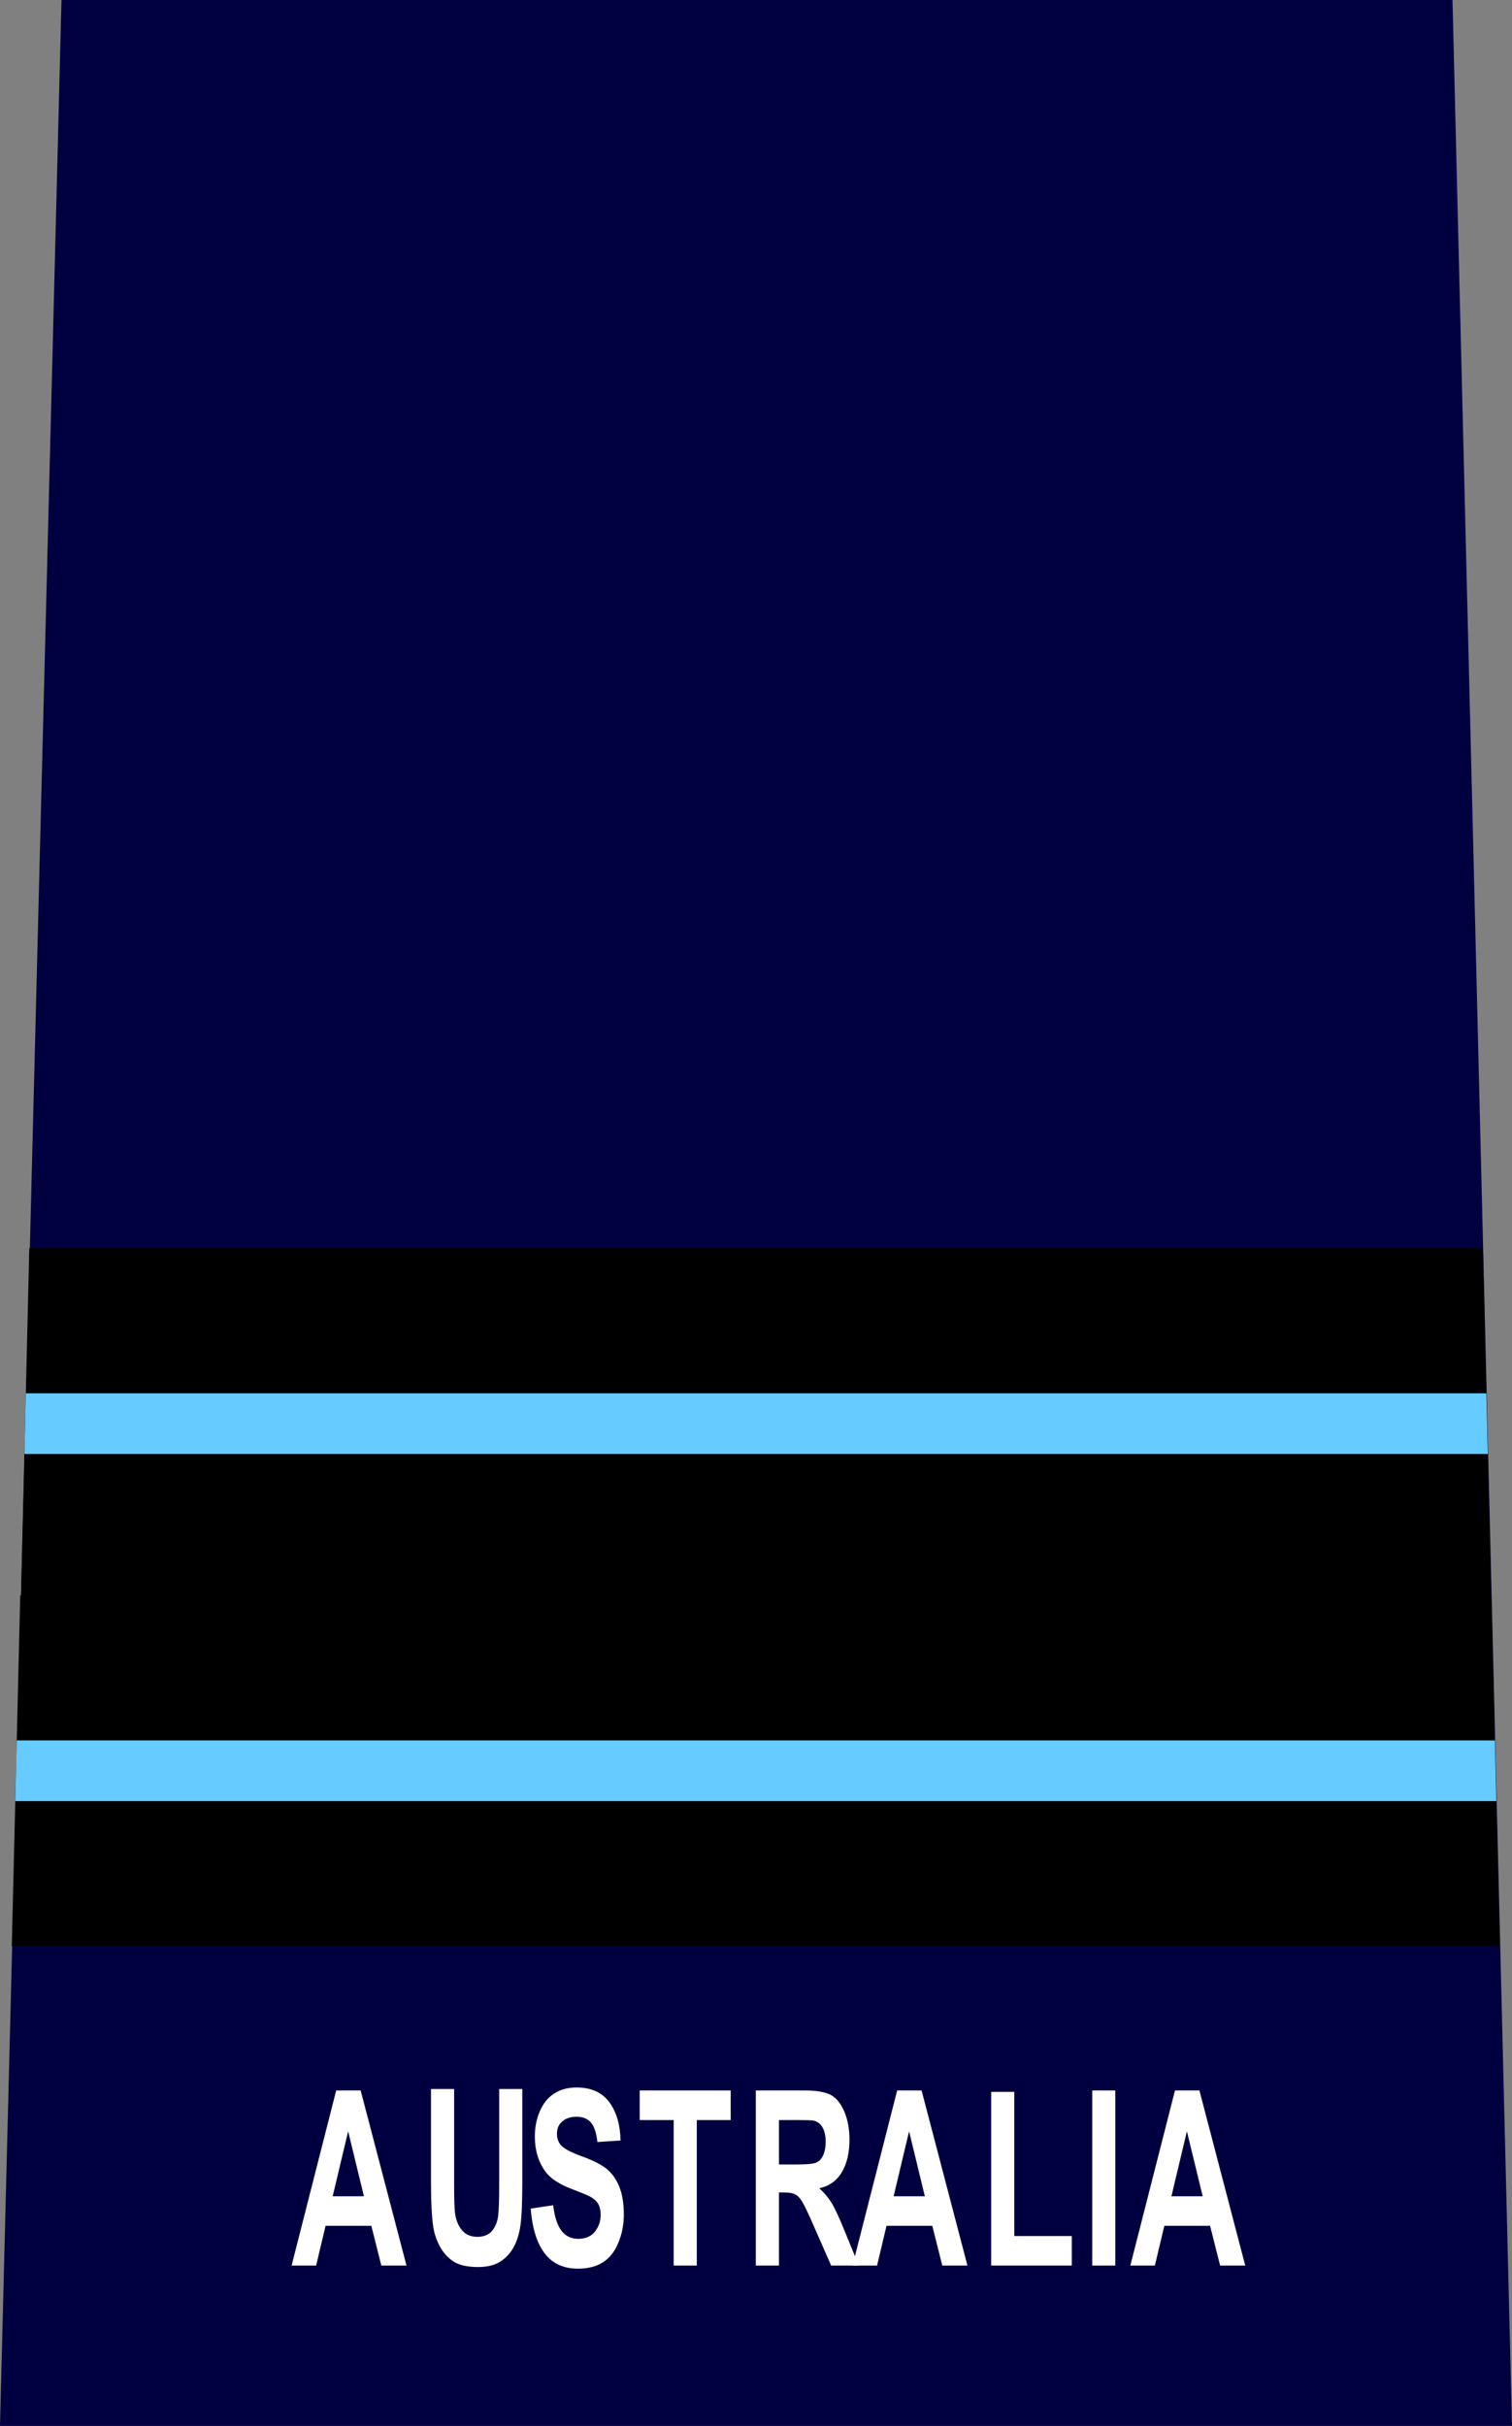
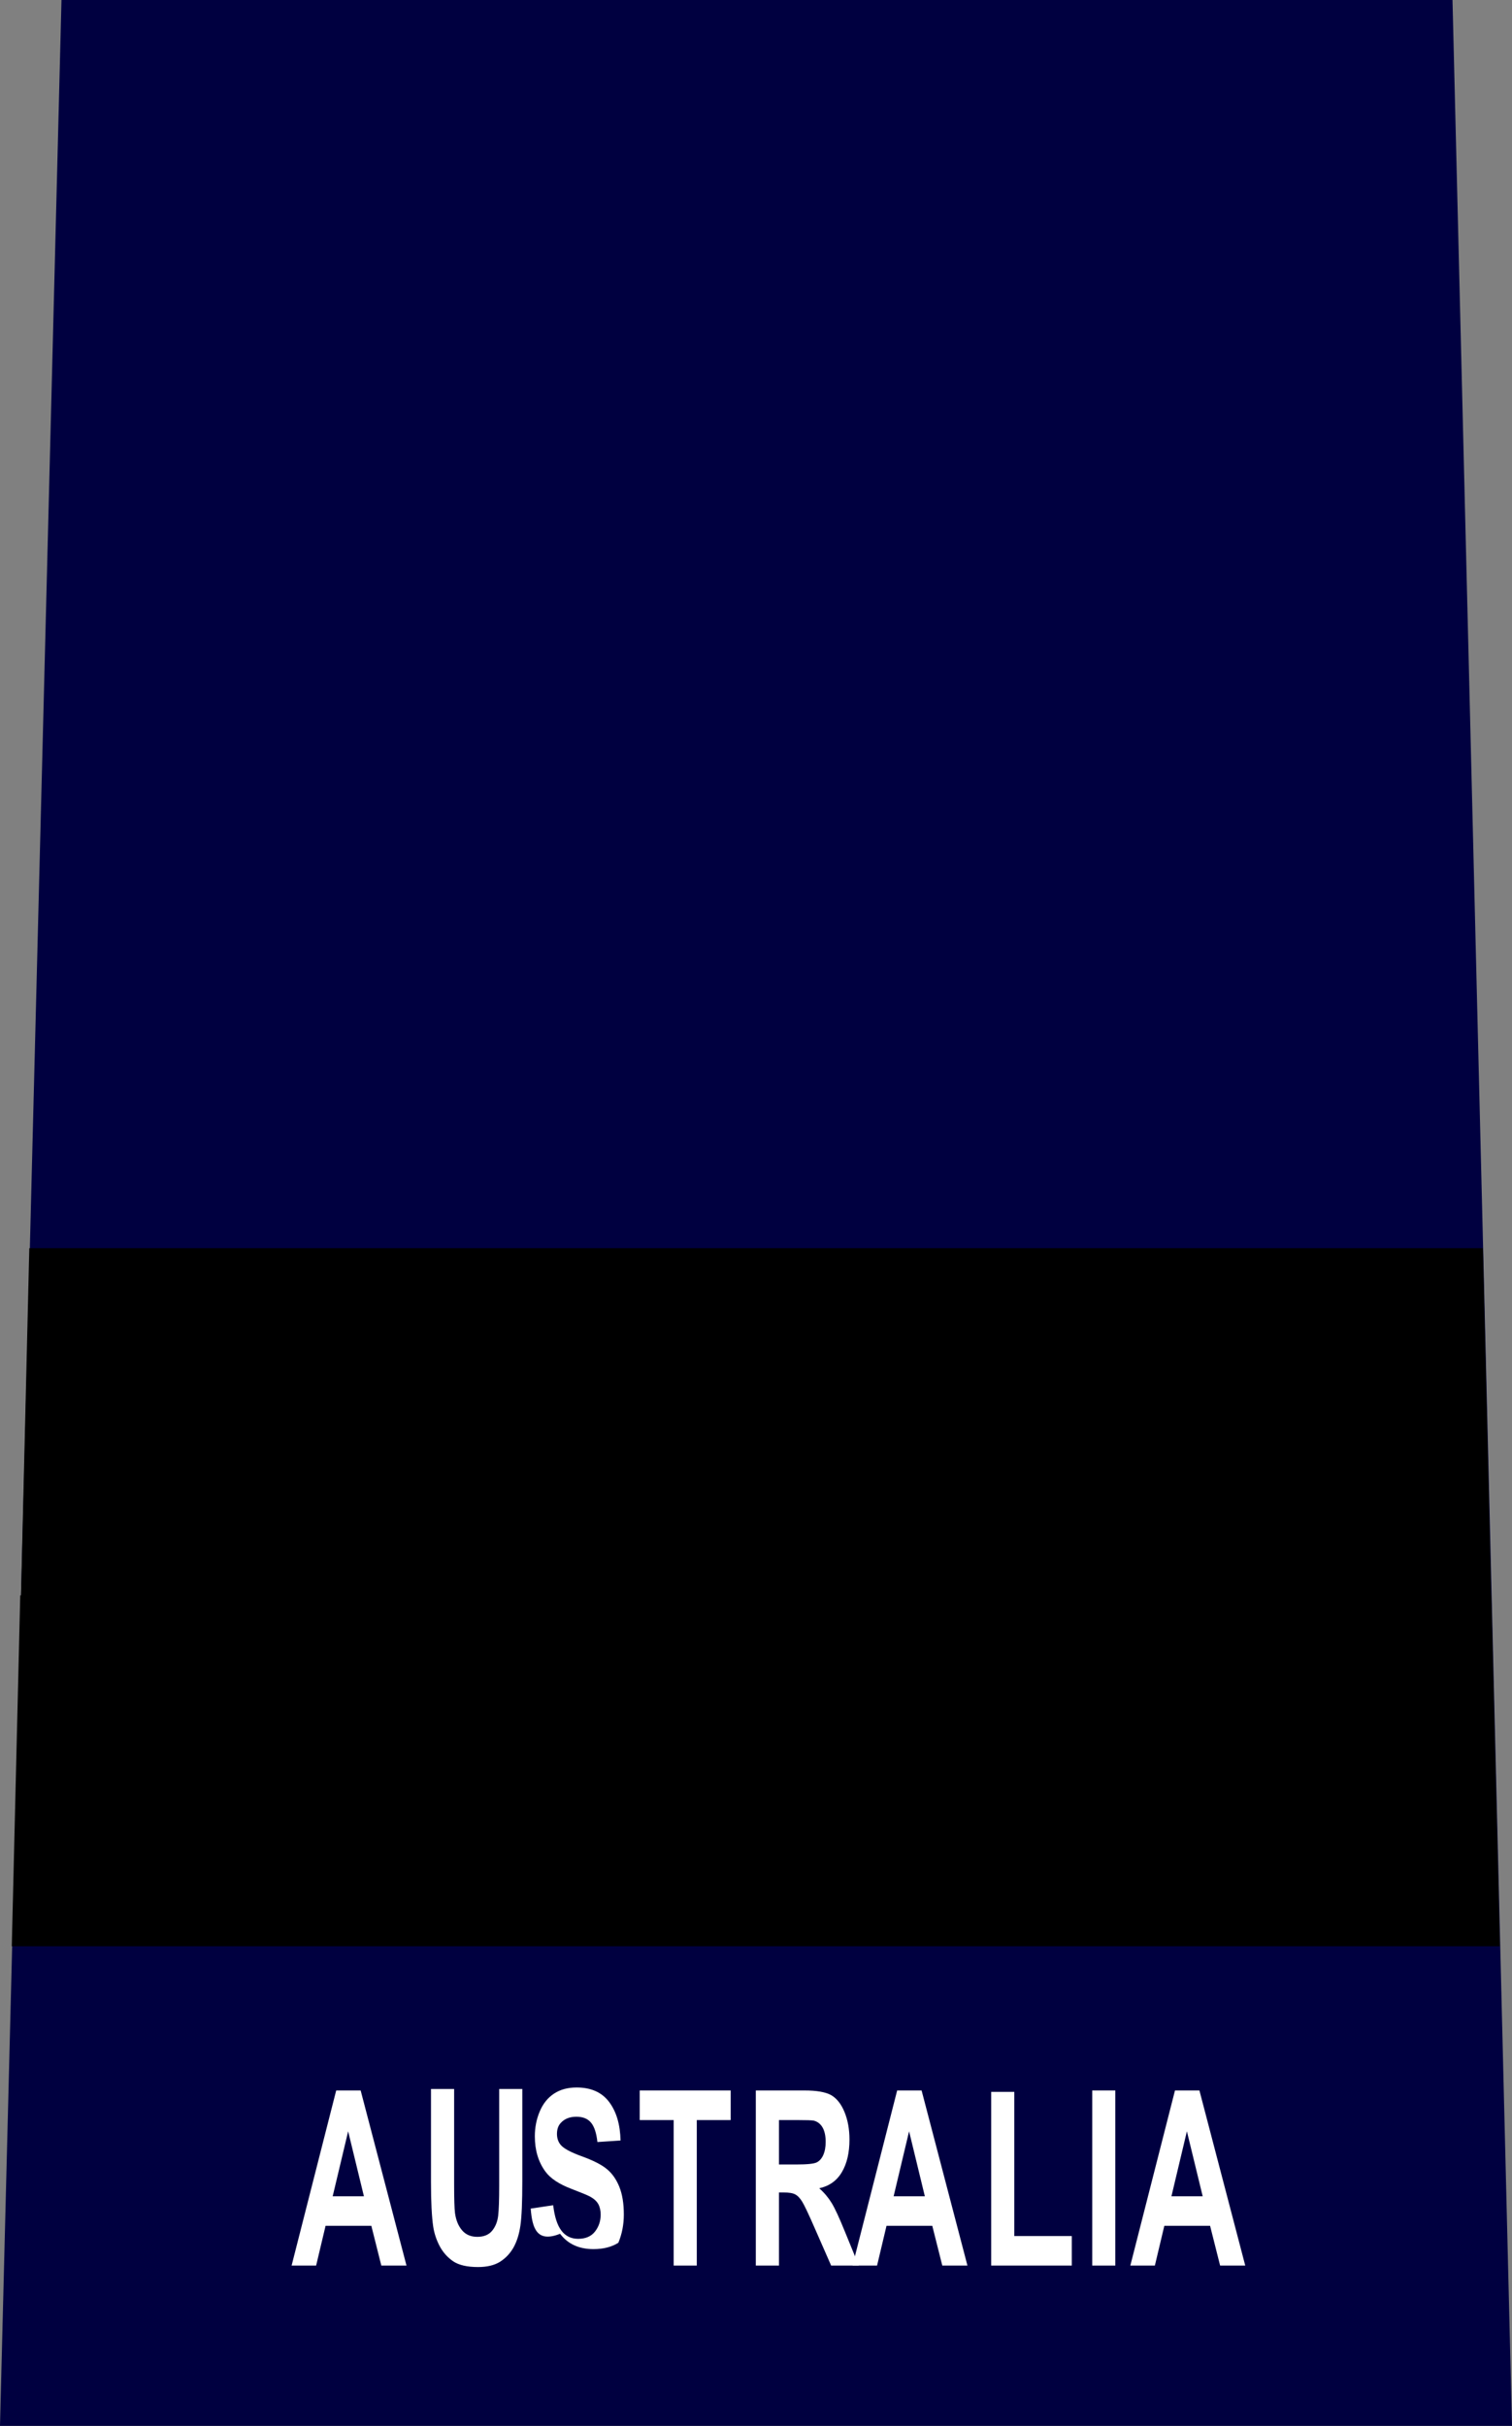
<svg xmlns="http://www.w3.org/2000/svg" version="1.1" id="Layer_1" x="0px" y="0px" width="80.98px" height="129.917px" viewBox="0 0 80.98 129.917" enable-background="new 0 0 80.98 129.917" xml:space="preserve">
  <rect x="0" y="0" width="80.98" height="129.917" fill="#808080" stroke="none" />
  <g>
    <polygon fill="#000040" points="0,129.917 80.98,129.917 77.793,0 3.293,0  " />
    <g>
      <path fill="#FFFFFF" d="M21.771,121.332h-1.348l-0.535-2.129h-2.451l-0.506,2.129h-1.313l2.388-9.377h1.31L21.771,121.332z     M19.491,117.621l-0.845-3.479l-0.828,3.479H19.491z" />
      <path fill="#FFFFFF" d="M23.085,111.876h1.237v5.078c0,0.807,0.016,1.326,0.047,1.568c0.053,0.383,0.179,0.689,0.378,0.922    c0.2,0.234,0.473,0.35,0.817,0.35c0.352,0,0.617-0.111,0.796-0.328c0.179-0.221,0.285-0.49,0.322-0.811    c0.036-0.32,0.054-0.852,0.054-1.592v-5.188h1.238v4.926c0,1.123-0.033,1.918-0.101,2.385c-0.066,0.463-0.19,0.855-0.37,1.178    c-0.18,0.318-0.42,0.572-0.721,0.764c-0.302,0.189-0.695,0.283-1.181,0.283c-0.585,0-1.029-0.104-1.332-0.309    c-0.302-0.207-0.542-0.477-0.718-0.805c-0.176-0.334-0.291-0.678-0.348-1.043c-0.08-0.537-0.12-1.33-0.12-2.379V111.876z" />
-       <path fill="#FFFFFF" d="M28.424,118.281l1.204-0.18c0.072,0.619,0.22,1.072,0.441,1.363s0.521,0.436,0.897,0.436    c0.399,0,0.699-0.131,0.901-0.389s0.304-0.561,0.304-0.904c0-0.223-0.043-0.412-0.127-0.566c-0.087-0.156-0.235-0.291-0.446-0.406    c-0.146-0.076-0.476-0.213-0.992-0.41c-0.663-0.252-1.129-0.561-1.396-0.928c-0.377-0.514-0.565-1.145-0.565-1.887    c0-0.475,0.089-0.926,0.266-1.34c0.177-0.416,0.433-0.732,0.766-0.949c0.334-0.219,0.735-0.326,1.207-0.326    c0.77,0,1.349,0.258,1.738,0.773c0.389,0.516,0.594,1.205,0.613,2.066l-1.239,0.082c-0.052-0.48-0.166-0.828-0.341-1.037    c-0.174-0.211-0.435-0.318-0.784-0.318c-0.359,0-0.641,0.111-0.845,0.34c-0.131,0.145-0.196,0.338-0.196,0.58    c0,0.223,0.062,0.414,0.184,0.57c0.156,0.201,0.536,0.408,1.138,0.627c0.603,0.217,1.048,0.441,1.337,0.676    c0.288,0.232,0.514,0.551,0.678,0.953c0.163,0.402,0.244,0.9,0.244,1.494c0,0.537-0.098,1.039-0.293,1.51    c-0.194,0.471-0.471,0.818-0.827,1.047c-0.357,0.227-0.802,0.34-1.335,0.34c-0.774,0-1.371-0.273-1.786-0.822    C28.753,120.128,28.504,119.33,28.424,118.281z" />
+       <path fill="#FFFFFF" d="M28.424,118.281l1.204-0.18c0.072,0.619,0.22,1.072,0.441,1.363s0.521,0.436,0.897,0.436    c0.399,0,0.699-0.131,0.901-0.389s0.304-0.561,0.304-0.904c0-0.223-0.043-0.412-0.127-0.566c-0.087-0.156-0.235-0.291-0.446-0.406    c-0.146-0.076-0.476-0.213-0.992-0.41c-0.663-0.252-1.129-0.561-1.396-0.928c-0.377-0.514-0.565-1.145-0.565-1.887    c0-0.475,0.089-0.926,0.266-1.34c0.177-0.416,0.433-0.732,0.766-0.949c0.334-0.219,0.735-0.326,1.207-0.326    c0.77,0,1.349,0.258,1.738,0.773c0.389,0.516,0.594,1.205,0.613,2.066l-1.239,0.082c-0.052-0.48-0.166-0.828-0.341-1.037    c-0.174-0.211-0.435-0.318-0.784-0.318c-0.359,0-0.641,0.111-0.845,0.34c-0.131,0.145-0.196,0.338-0.196,0.58    c0,0.223,0.062,0.414,0.184,0.57c0.156,0.201,0.536,0.408,1.138,0.627c0.603,0.217,1.048,0.441,1.337,0.676    c0.288,0.232,0.514,0.551,0.678,0.953c0.163,0.402,0.244,0.9,0.244,1.494c0,0.537-0.098,1.039-0.293,1.51    c-0.357,0.227-0.802,0.34-1.335,0.34c-0.774,0-1.371-0.273-1.786-0.822    C28.753,120.128,28.504,119.33,28.424,118.281z" />
      <path fill="#FFFFFF" d="M36.08,121.332v-7.791h-1.819v-1.586h4.874v1.586h-1.816v7.791H36.08z" />
      <path fill="#FFFFFF" d="M40.48,121.332v-9.377h2.605c0.656,0,1.133,0.084,1.43,0.25c0.297,0.172,0.535,0.469,0.713,0.9    s0.268,0.924,0.268,1.477c0,0.705-0.135,1.287-0.406,1.744c-0.27,0.461-0.674,0.748-1.213,0.867    c0.27,0.238,0.49,0.502,0.664,0.787c0.176,0.285,0.41,0.795,0.705,1.521l0.748,1.83h-1.48l-0.895-2.039    c-0.318-0.73-0.537-1.189-0.654-1.379c-0.117-0.191-0.24-0.322-0.373-0.391c-0.129-0.072-0.338-0.105-0.623-0.105h-0.25v3.914    H40.48z M41.719,115.919h0.916c0.596,0,0.963-0.037,1.113-0.115c0.146-0.076,0.264-0.207,0.346-0.395    c0.084-0.189,0.127-0.424,0.127-0.705c0-0.316-0.055-0.57-0.164-0.764c-0.111-0.193-0.268-0.316-0.469-0.369    c-0.1-0.021-0.4-0.031-0.904-0.031h-0.965V115.919z" />
      <path fill="#FFFFFF" d="M51.814,121.332h-1.346l-0.537-2.129H47.48l-0.506,2.129h-1.313l2.389-9.377h1.309L51.814,121.332z     M49.533,117.621l-0.844-3.479l-0.828,3.479H49.533z" />
      <path fill="#FFFFFF" d="M53.086,121.332v-9.301h1.238v7.721h3.08v1.58H53.086z" />
      <path fill="#FFFFFF" d="M58.498,121.332v-9.377h1.236v9.377H58.498z" />
      <path fill="#FFFFFF" d="M66.693,121.332h-1.346l-0.537-2.129h-2.451l-0.506,2.129h-1.314l2.391-9.377h1.309L66.693,121.332z     M64.414,117.621l-0.846-3.479l-0.828,3.479H64.414z" />
    </g>
    <g>
      <polygon points="80.33,104.232 0.631,104.232 1.084,85.441 79.873,85.441   " />
-       <polygon fill="#66CCFF" points="80.141,96.46 0.818,96.46 0.896,93.21 80.063,93.21   " />
    </g>
    <g>
      <polygon points="79.871,85.64 1.12,85.64 1.569,66.847 79.421,66.847   " />
-       <polygon fill="#66CCFF" points="79.686,77.869 1.307,77.869 1.383,74.619 79.606,74.619   " />
    </g>
  </g>
</svg>